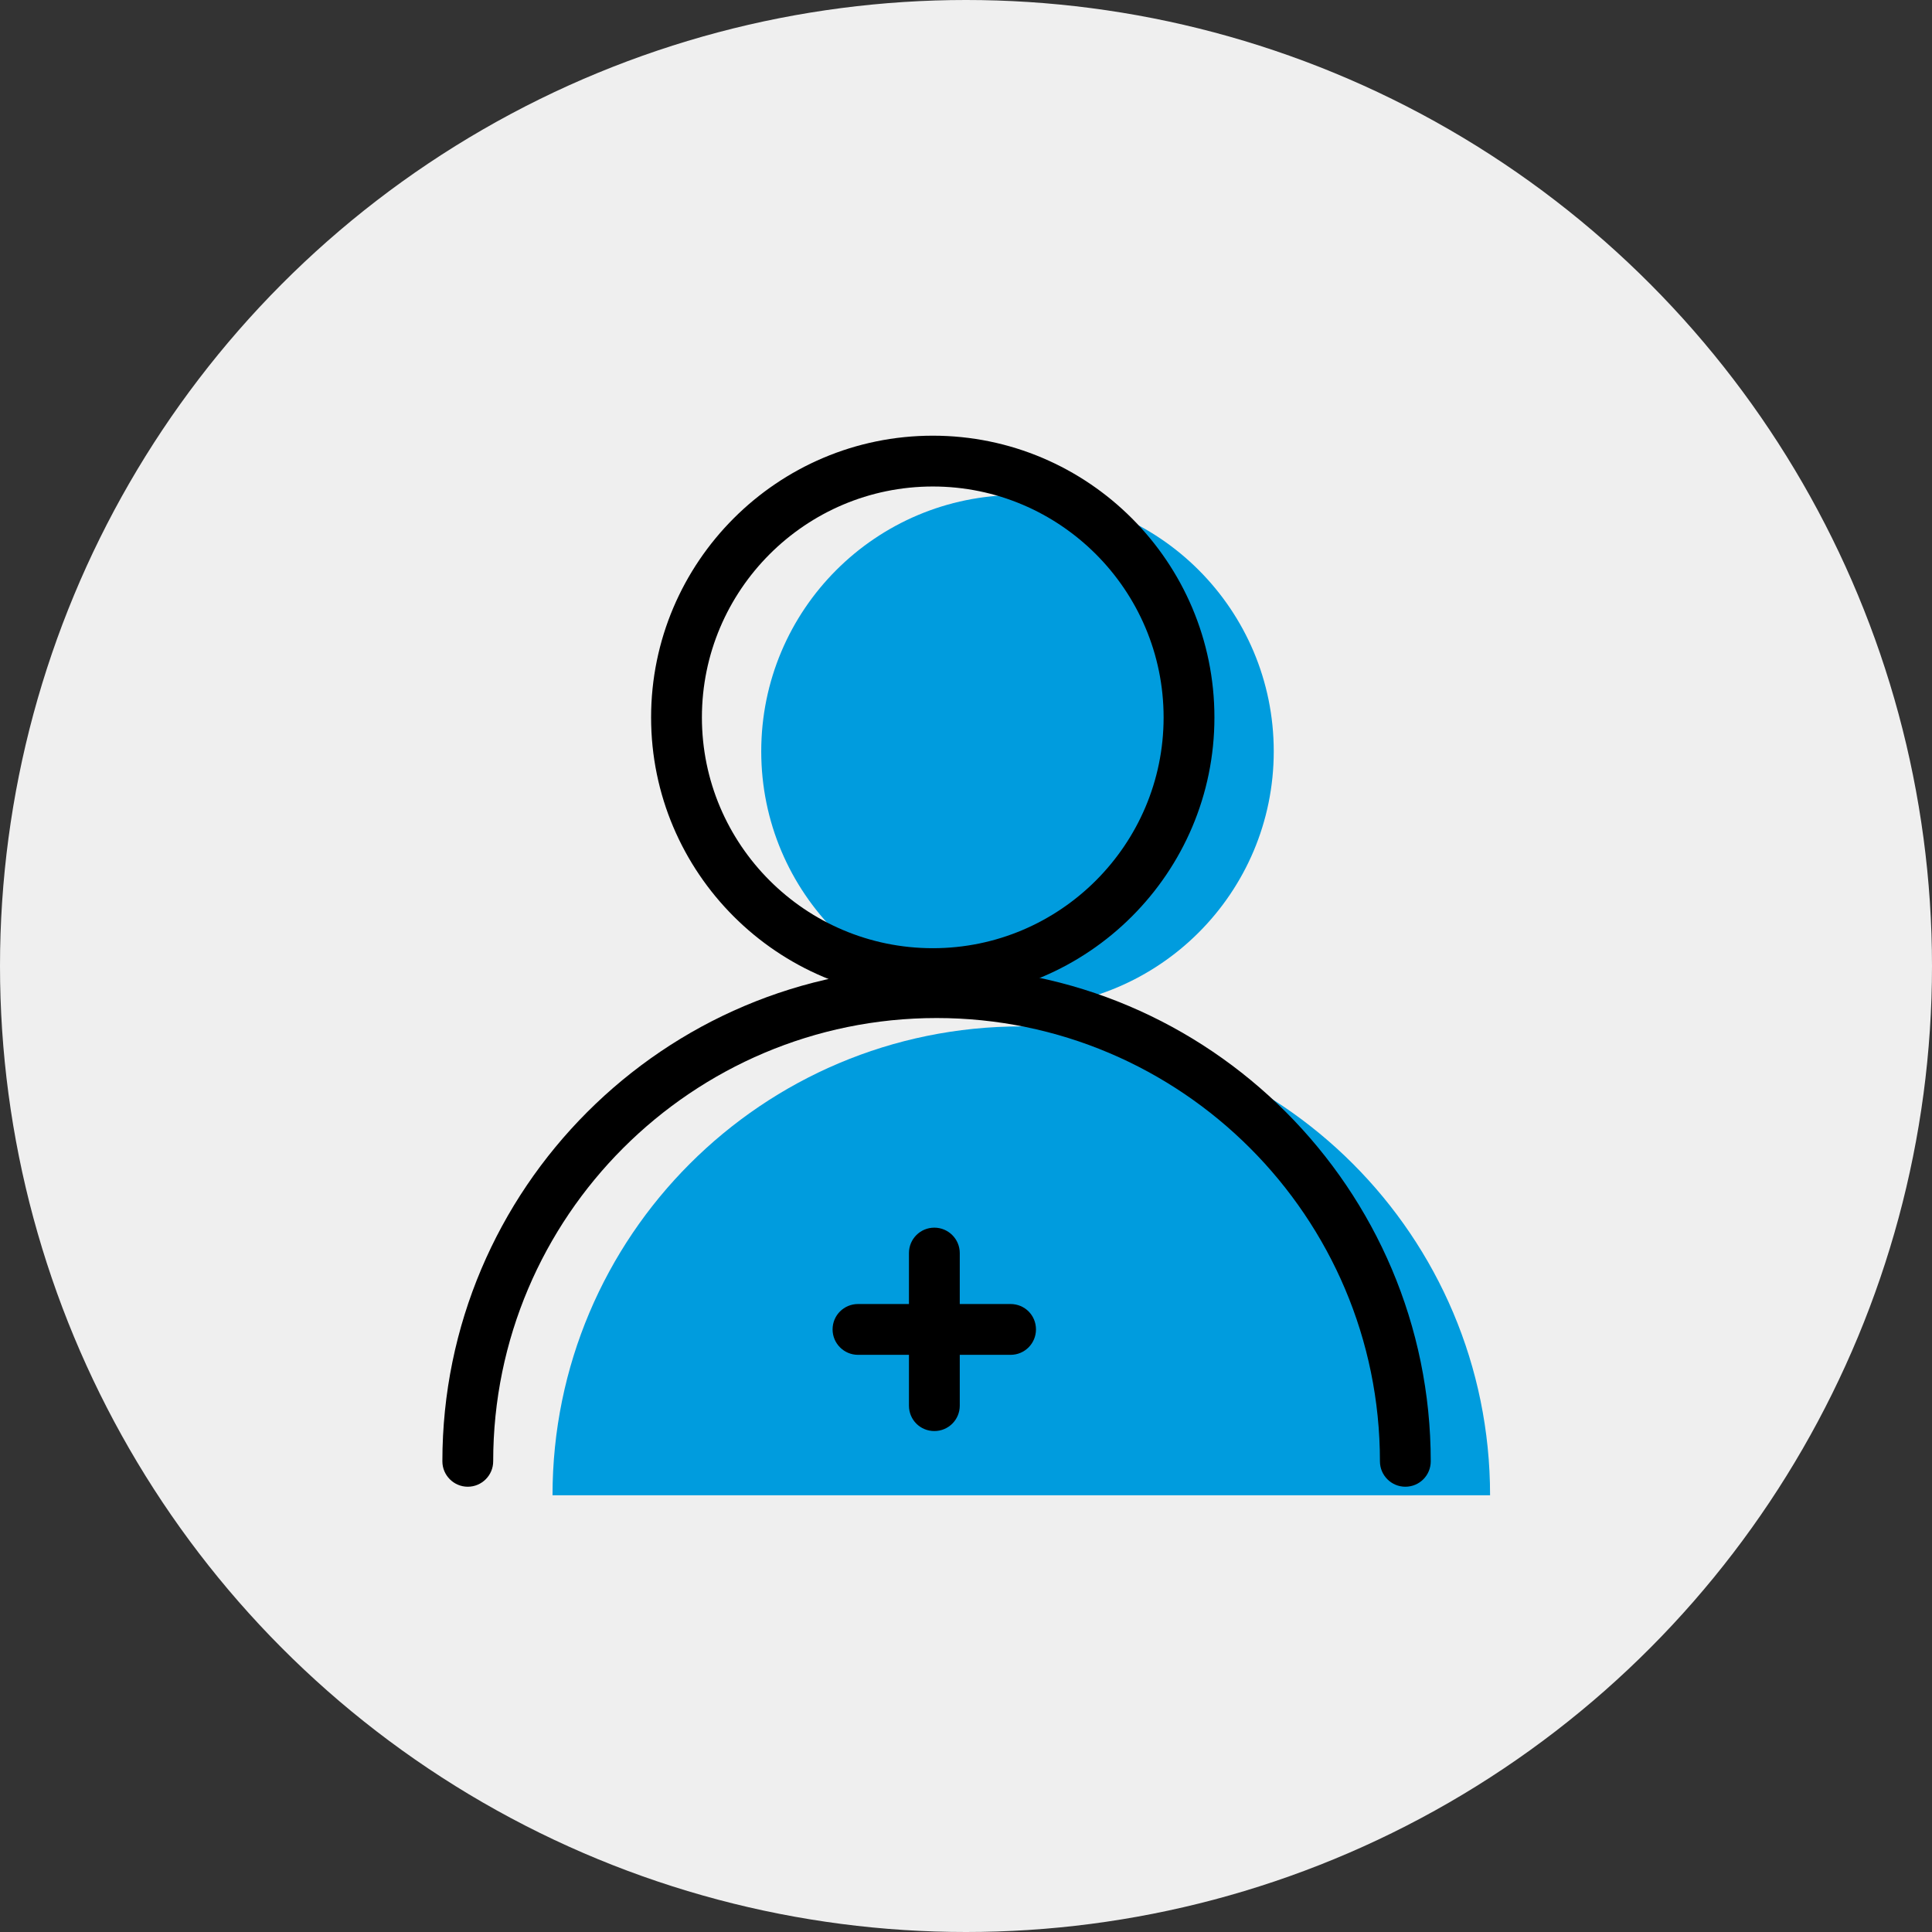
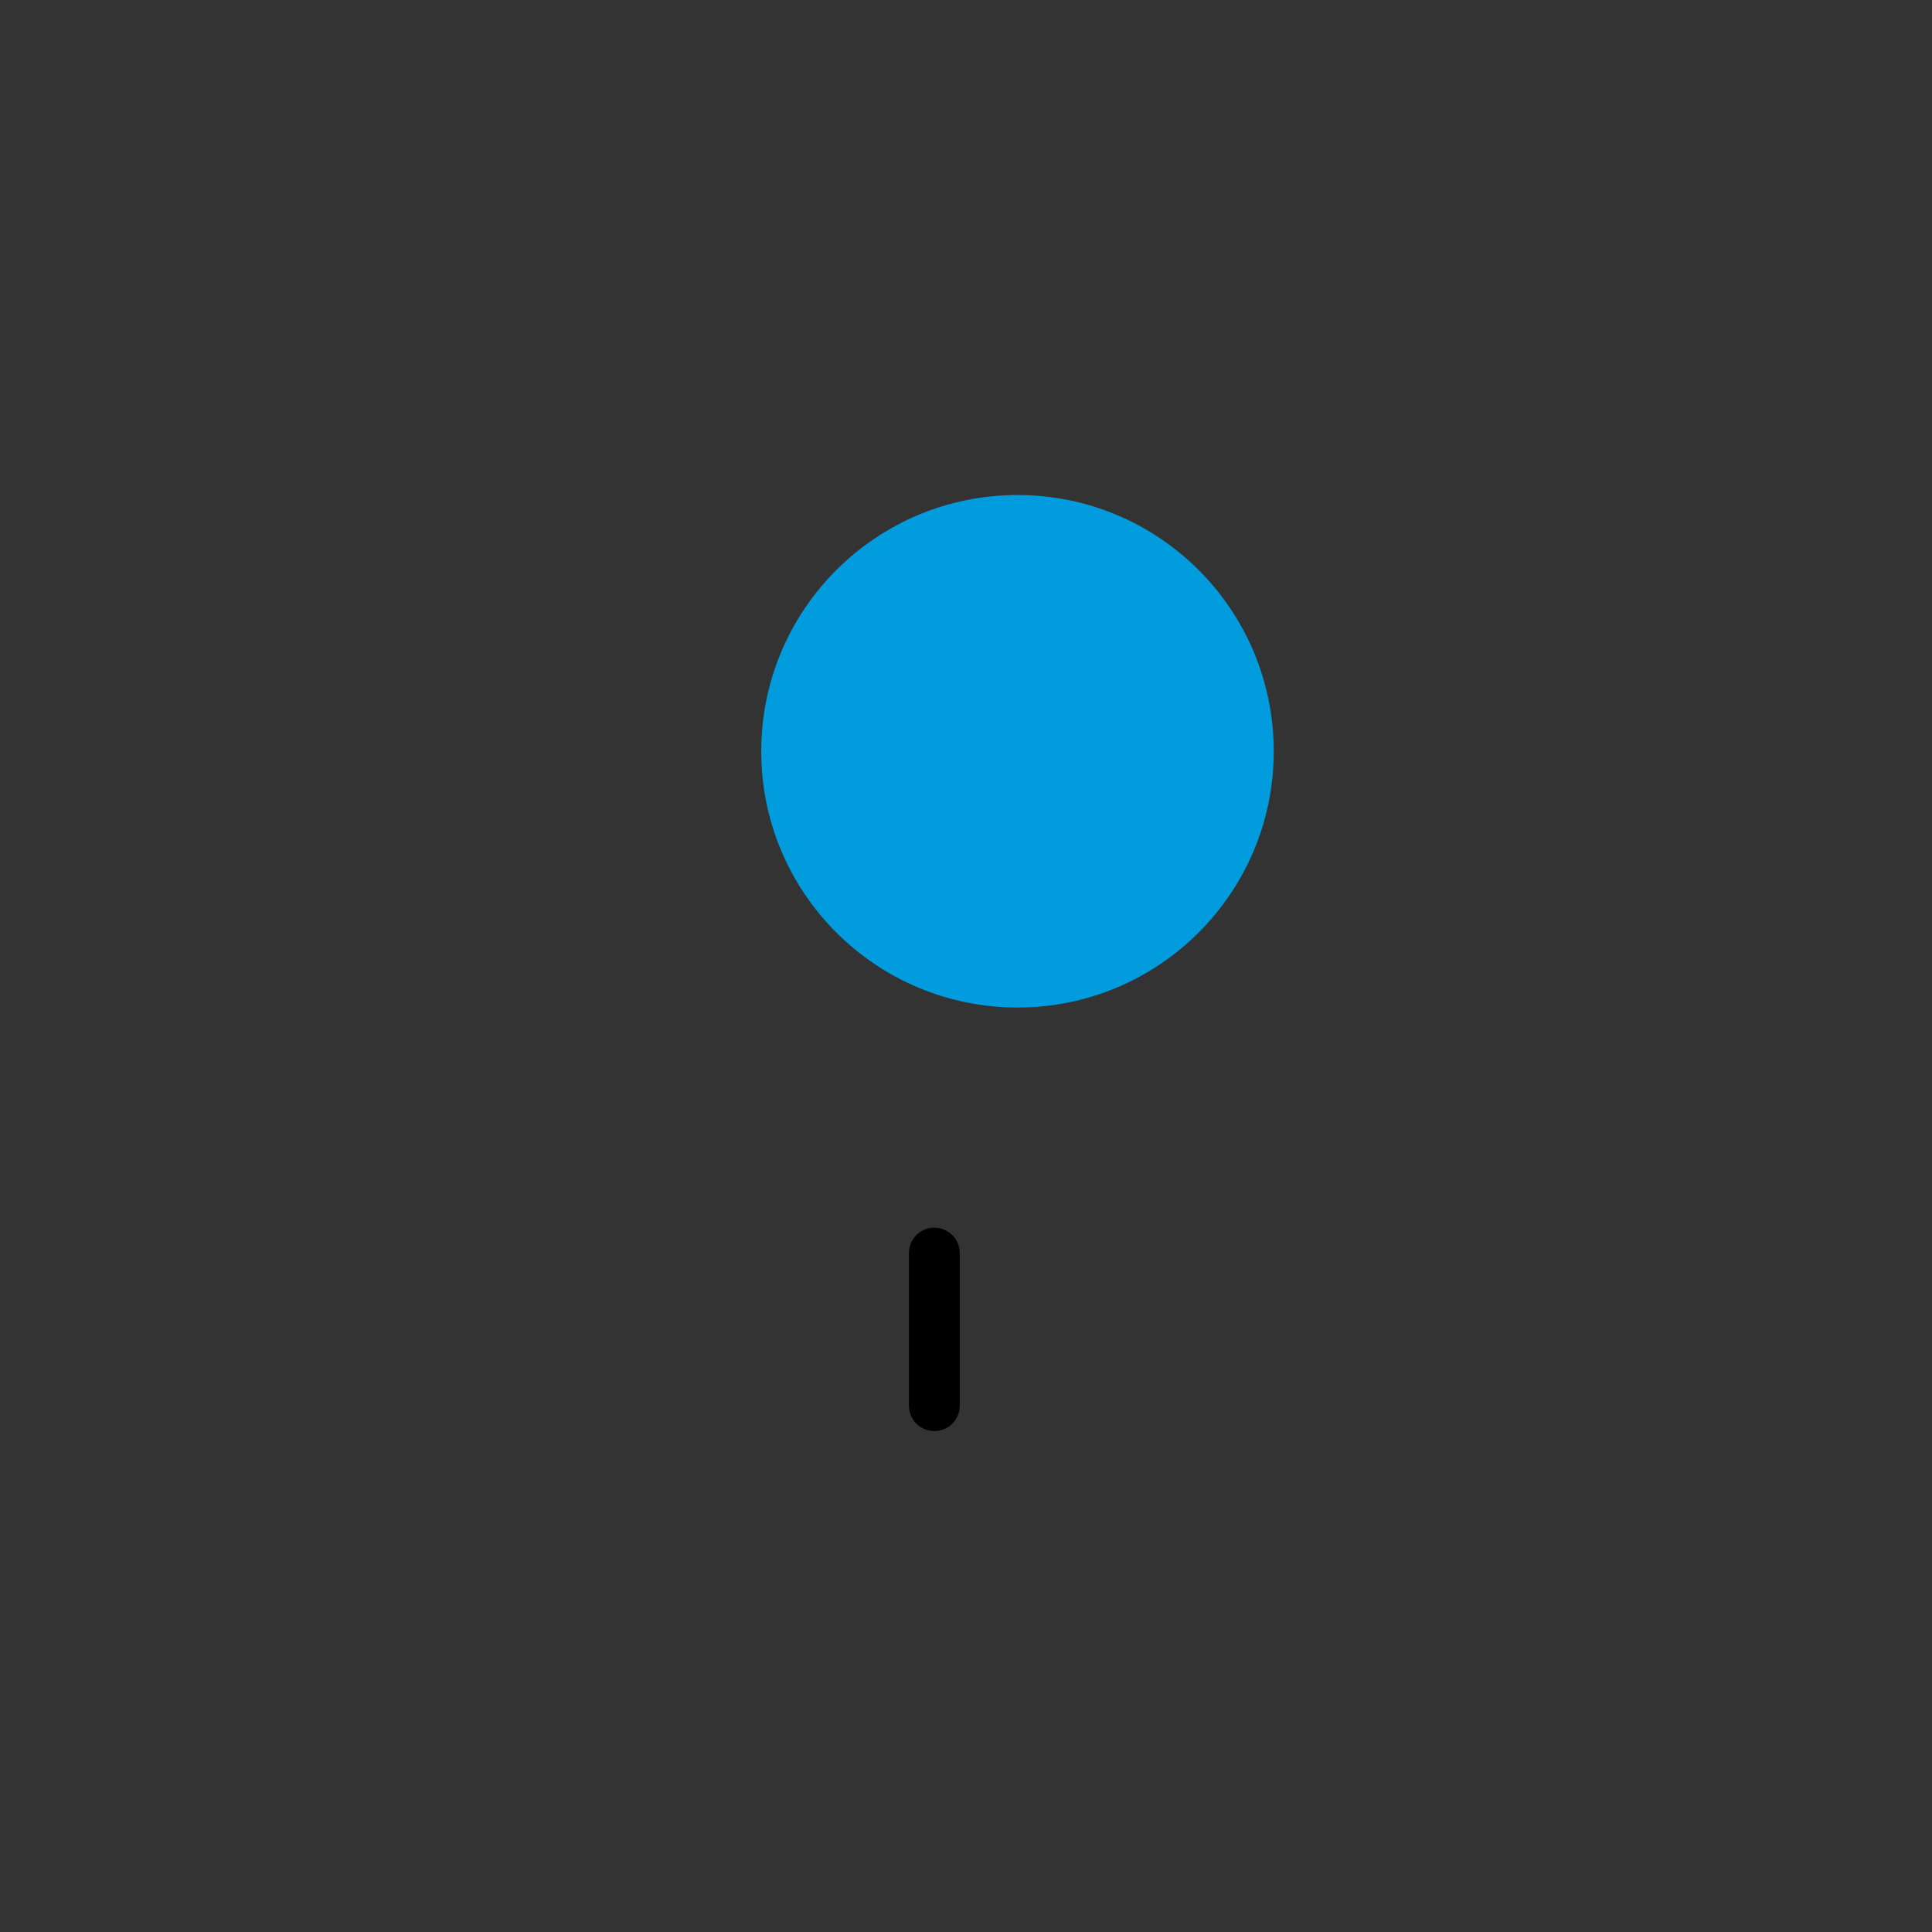
<svg xmlns="http://www.w3.org/2000/svg" xml:space="preserve" width="127mm" height="127mm" version="1.1" style="shape-rendering:geometricPrecision; text-rendering:geometricPrecision; image-rendering:optimizeQuality; fill-rule:evenodd; clip-rule:evenodd" viewBox="0 0 12700 12700">
  <rect x="0" y="0" width="12700" height="12700" fill="#333333" stroke="none" />
  <defs>
    <style type="text/css">
   
    .fil0 {fill:#EFEFEF}
    .fil2 {fill:black;fill-rule:nonzero}
    .fil1 {fill:#009CDE;fill-rule:nonzero}
   
  </style>
  </defs>
  <g id="Warstwa_x0020_1">
-     <circle class="fil0" cx="6350" cy="6350" r="6350" />
-     <path class="fil1" d="M3632 9829c0,-1702 1380,-3082 3082,-3082 1702,0 3081,1380 3081,3082l-6163 0z" />
    <path class="fil1" d="M8373 4939c0,930 -754,1684 -1684,1684 -931,0 -1685,-754 -1685,-1684 0,-931 754,-1685 1685,-1685 930,0 1684,754 1684,1685z" />
-     <path class="fil2" d="M6643 8906l-1003 0c-92,0 -167,-75 -167,-167 0,-93 75,-167 167,-167l1003 0c93,0 167,74 167,167 0,92 -74,167 -167,167z" />
    <path class="fil2" d="M6142 9407c-93,0 -167,-74 -167,-167l0 -1003c0,-92 74,-167 167,-167 92,0 167,75 167,167l0 1003c0,93 -75,167 -167,167z" />
-     <path class="fil2" d="M9238 9773c-92,0 -167,-75 -167,-167 0,-1607 -1307,-2914 -2914,-2914 -1607,0 -2915,1307 -2915,2914 0,92 -75,167 -167,167 -92,0 -167,-75 -167,-167 0,-1791 1457,-3249 3249,-3249 1791,0 3248,1458 3248,3249 0,92 -74,167 -167,167z" />
-     <path class="fil2" d="M6132 3198c-837,0 -1518,681 -1518,1518 0,836 681,1517 1518,1517 836,0 1517,-681 1517,-1517 0,-837 -681,-1518 -1517,-1518zm0 3369c-1021,0 -1852,-830 -1852,-1851 0,-1021 831,-1852 1852,-1852 1021,0 1851,831 1851,1852 0,1021 -830,1851 -1851,1851z" />
  </g>
</svg>